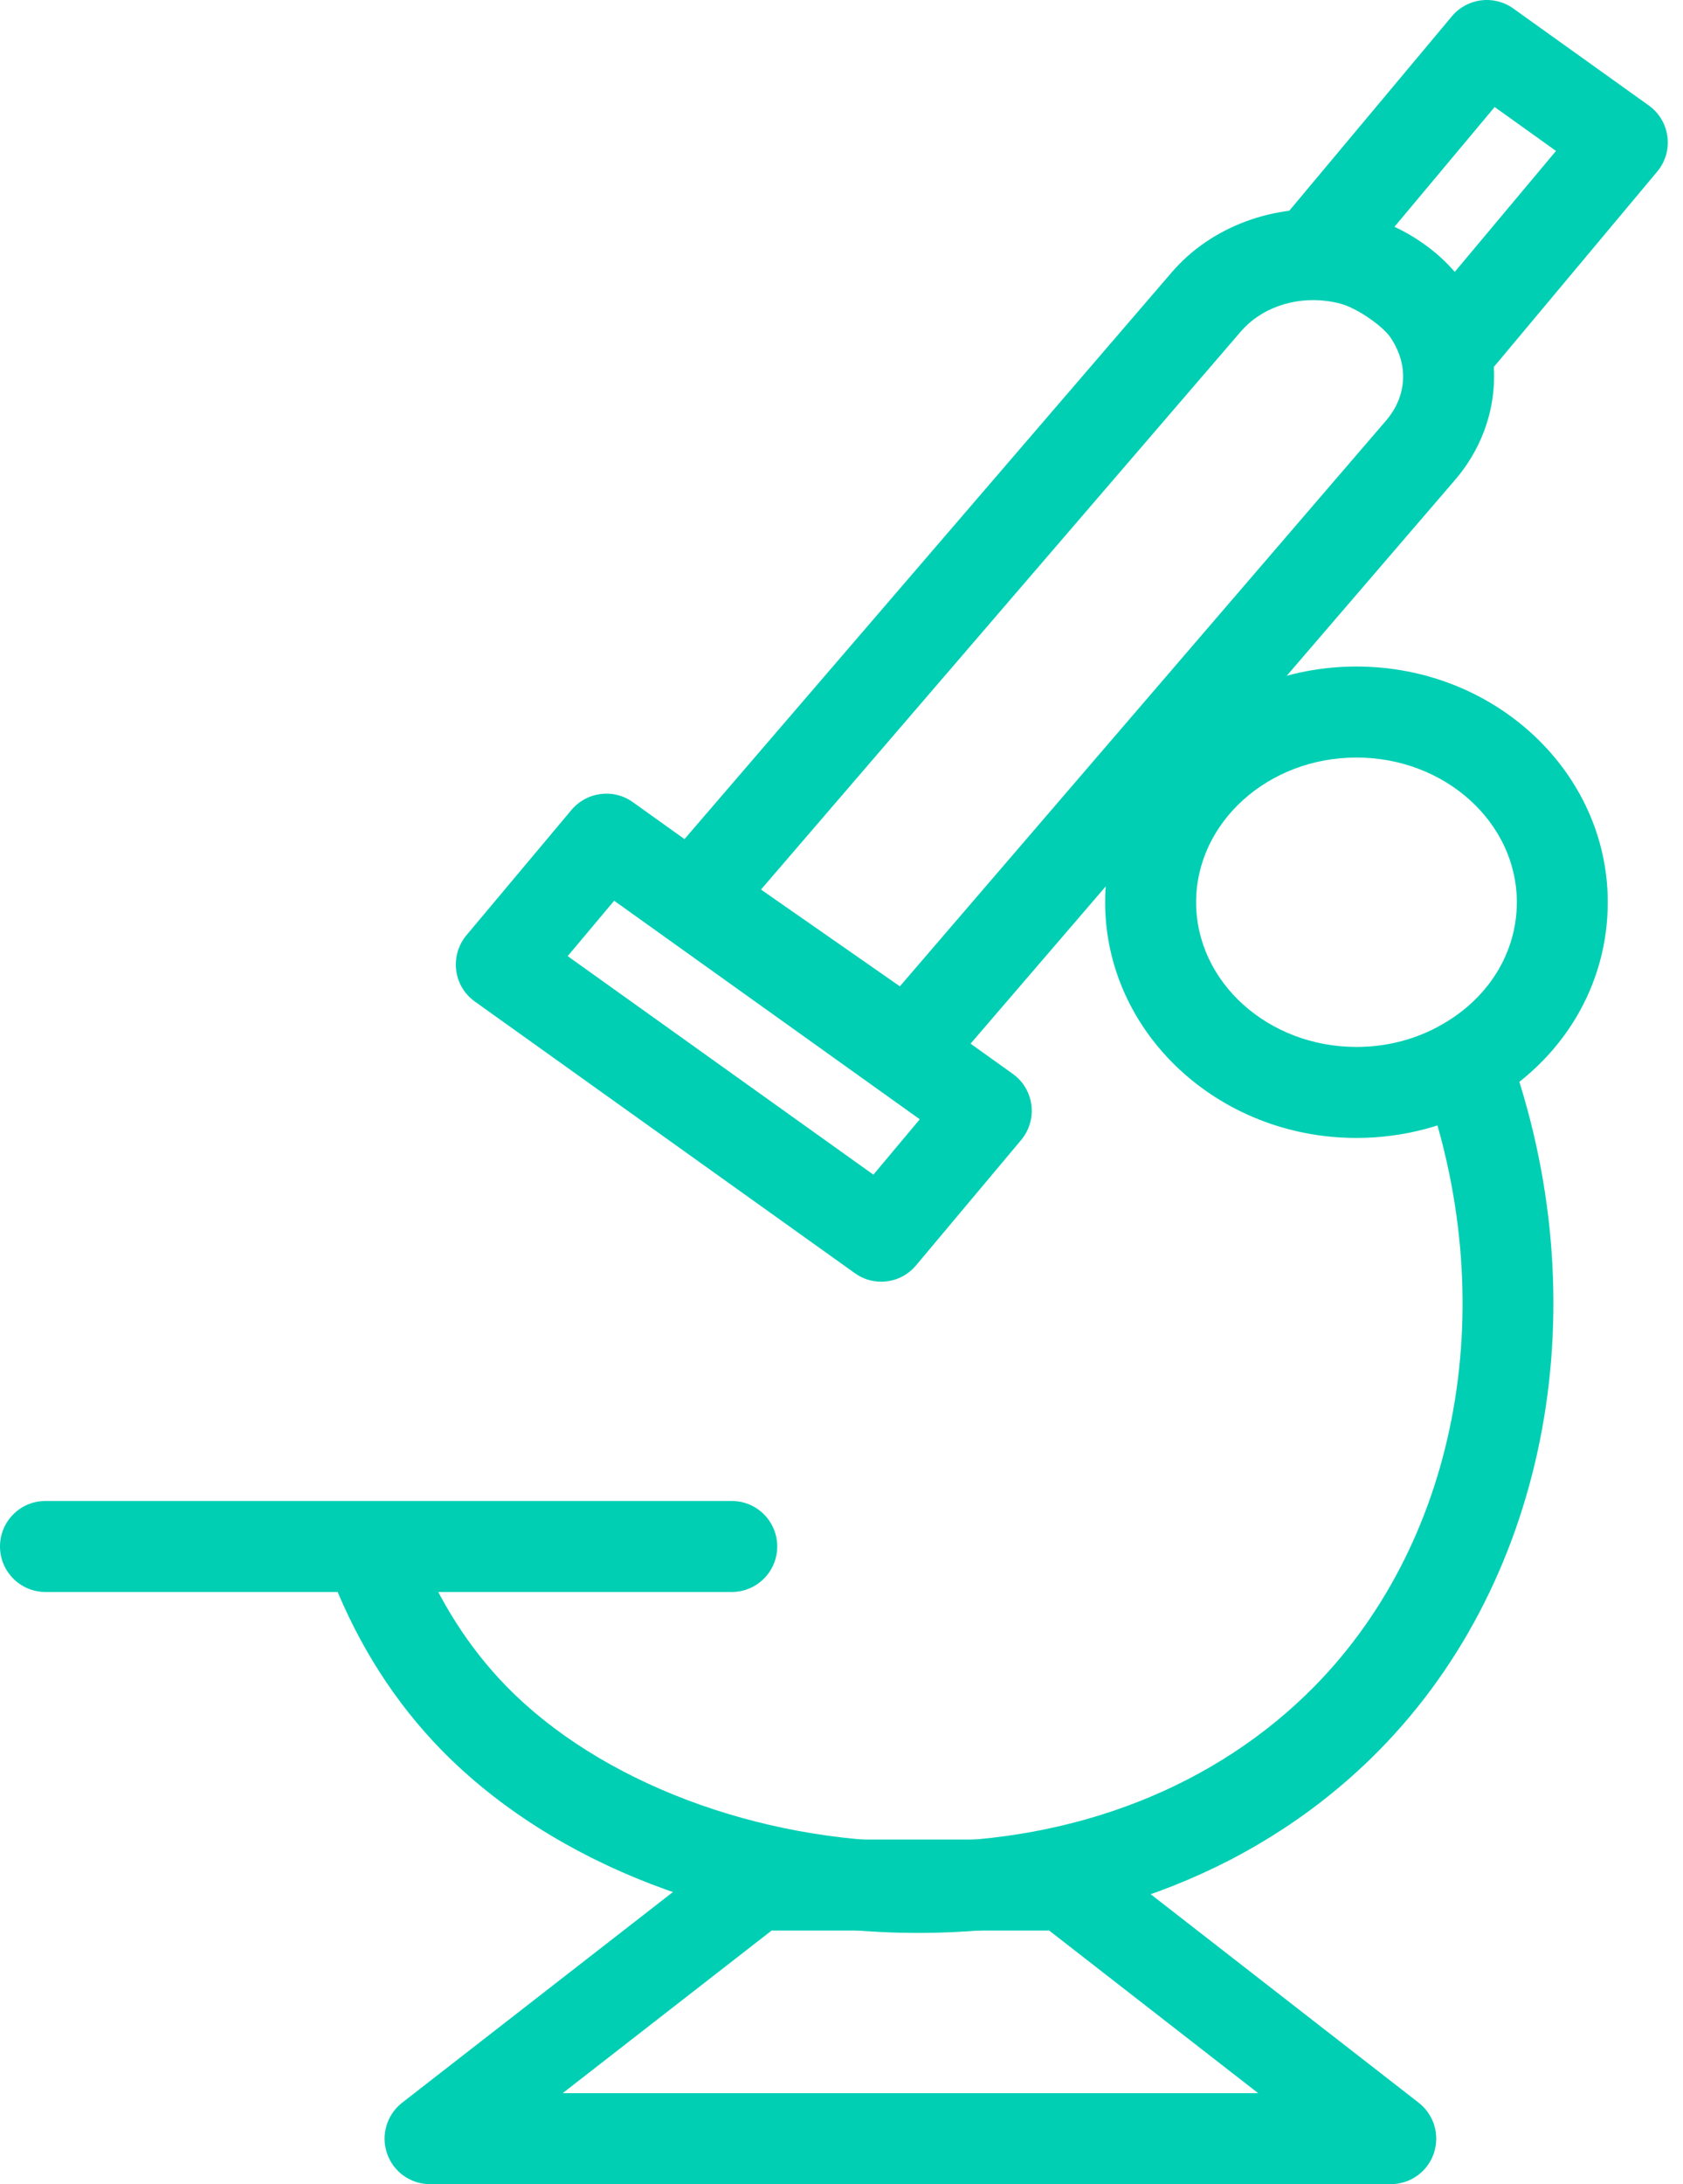
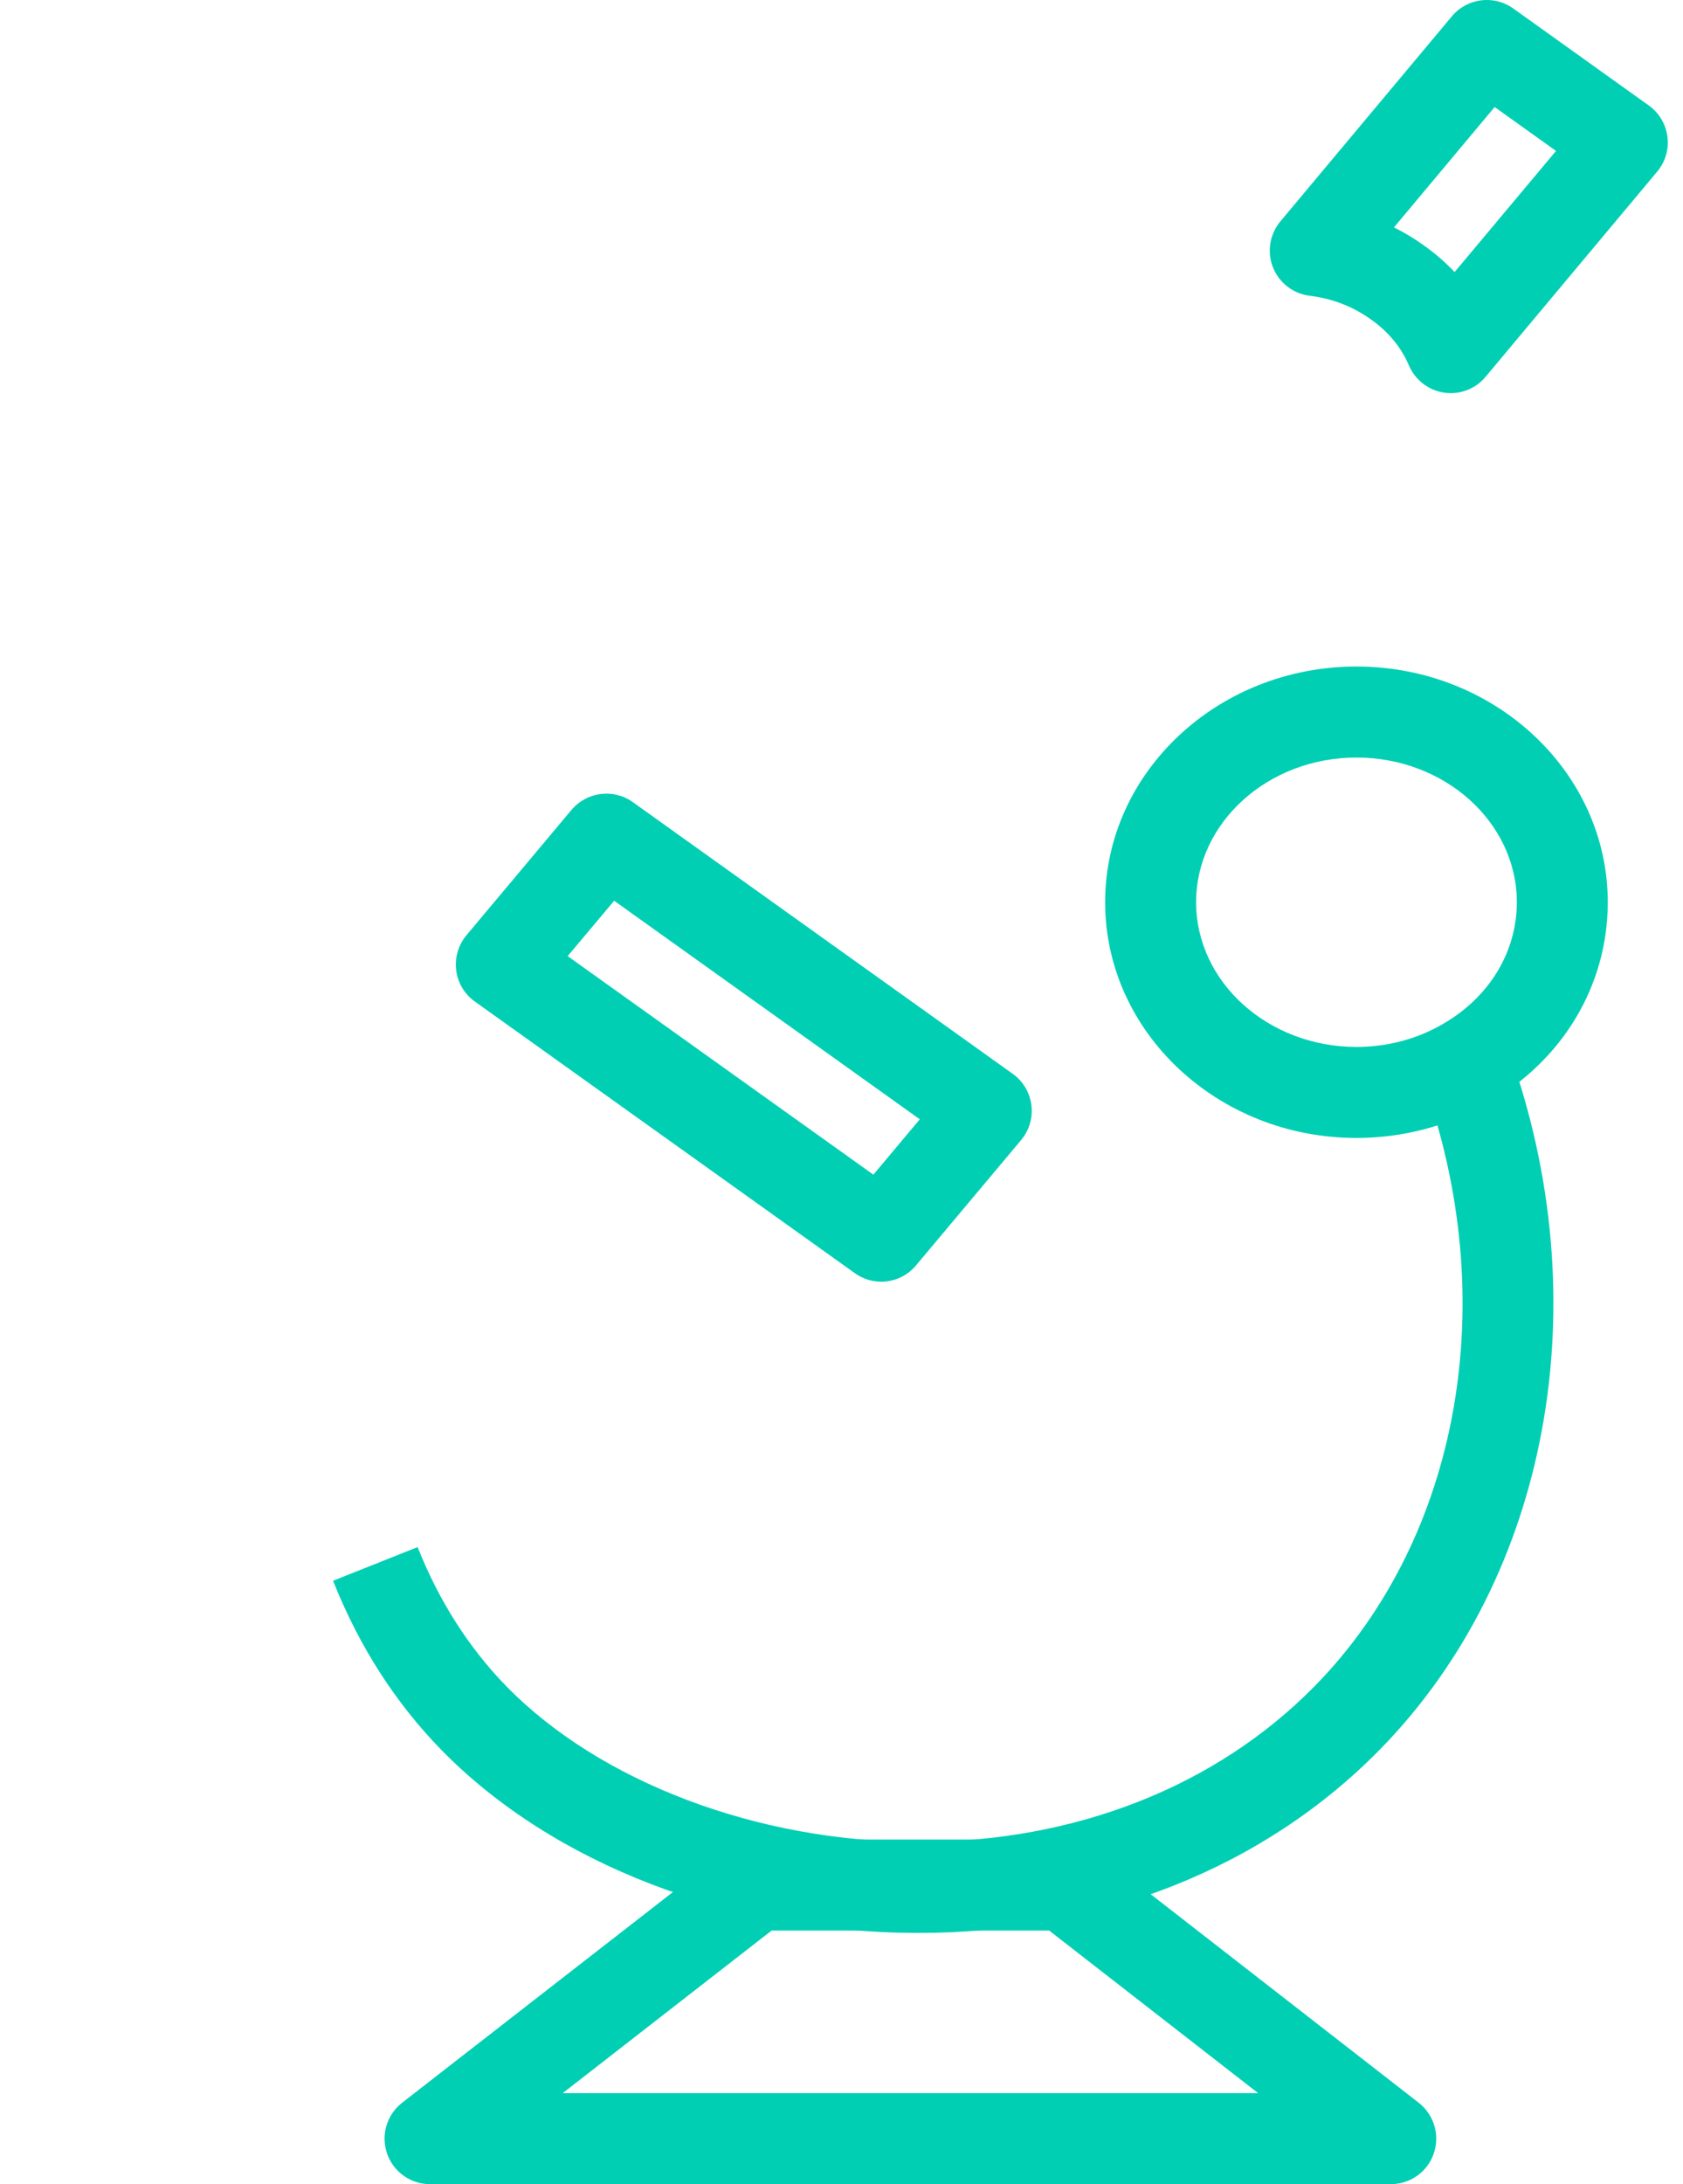
<svg xmlns="http://www.w3.org/2000/svg" width="37px" height="48px" viewBox="0 0 37 48" enable-background="new 0 0 37 48" xml:space="preserve">
  <path fill="#00CFB4" d="M20.189,42.479h-0.026c-4.096-0.006-8.007-1.512-10.464-4.026c-1.009-1.035-1.81-2.283-2.377-3.714L9.181,34 c0.471,1.185,1.126,2.211,1.949,3.056c2.057,2.106,5.521,3.418,9.036,3.424h0.023c3.447,0,6.543-1.216,8.715-3.426 c3.202-3.261,4.132-8.495,2.369-13.337l1.879-0.684c2.024,5.562,0.918,11.615-2.822,15.422 C27.779,41.051,24.178,42.479,20.189,42.479" />
  <path fill="#00CFB4" d="M29.821,25.008c-3.047,0-5.525-2.323-5.525-5.18c0-2.856,2.479-5.18,5.525-5.18 c3.048,0,5.525,2.324,5.525,5.18c0,1.823-0.986,3.473-2.639,4.415C31.851,24.742,30.85,25.008,29.821,25.008 M29.821,16.648 c-1.943,0-3.525,1.427-3.525,3.18c0,1.754,1.582,3.18,3.525,3.18c0.677,0,1.328-0.172,1.889-0.498 c1.027-0.586,1.637-1.587,1.637-2.682C33.347,18.075,31.766,16.648,29.821,16.648" />
-   <path fill="#00CFB4" d="M16.087,34.986H1c-0.553,0-1-0.448-1-1s0.447-1,1-1h15.087c0.553,0,1,0.448,1,1S16.64,34.986,16.087,34.986" />
  <path fill="#00CFB4" d="M30.575,48H9.454c-0.427,0-0.808-0.271-0.945-0.675C8.37,46.92,8.504,46.473,8.841,46.21l7.166-5.573 c0.176-0.136,0.391-0.21,0.613-0.21h6.789c0.224,0,0.439,0.074,0.614,0.21l7.166,5.573c0.337,0.263,0.471,0.71,0.332,1.115 C31.384,47.729,31.003,48,30.575,48 M12.37,46h15.29l-4.594-3.573h-6.103L12.37,46z" />
-   <path fill="#00CFB4" d="M19.951,24.014c-0.199,0-0.398-0.059-0.572-0.179l-4.7-3.278c-0.23-0.161-0.385-0.414-0.42-0.695 c-0.035-0.28,0.05-0.562,0.235-0.777L25.765,5.979c0.862-1.001,2.259-1.517,3.629-1.351c0.679,0.08,1.326,0.325,1.873,0.708 c0.566,0.389,1.007,0.916,1.271,1.52c0.199,0.43,0.309,0.927,0.309,1.417c0,0.828-0.308,1.64-0.868,2.285L20.71,23.666 C20.513,23.895,20.233,24.014,19.951,24.014 M16.73,19.549l3.053,2.127L30.465,9.251c0.251-0.289,0.382-0.627,0.382-0.978 c0-0.202-0.046-0.408-0.133-0.597c-0.124-0.281-0.323-0.516-0.587-0.697c-0.284-0.199-0.618-0.324-0.97-0.366 c-0.728-0.091-1.445,0.169-1.876,0.67L16.73,19.549z" />
  <path fill="#00CFB4" d="M19.372,28.167c-0.202,0-0.406-0.062-0.58-0.188l-8.353-5.969c-0.228-0.162-0.376-0.411-0.41-0.687 c-0.035-0.277,0.047-0.555,0.225-0.769l2.309-2.754c0.336-0.4,0.925-0.477,1.349-0.172l8.351,5.97 c0.229,0.162,0.376,0.411,0.411,0.687c0.036,0.277-0.046,0.555-0.225,0.769l-2.31,2.754C19.942,28.044,19.659,28.167,19.372,28.167 M12.48,21.012l6.721,4.803l1.02-1.217l-6.719-4.803L12.48,21.012z" />
  <path fill="#00CFB4" d="M31.894,8.64c-0.049,0-0.098-0.004-0.146-0.011c-0.344-0.051-0.637-0.278-0.774-0.599 c-0.166-0.393-0.454-0.742-0.833-1.009c-0.393-0.283-0.855-0.462-1.346-0.521c-0.364-0.044-0.674-0.283-0.809-0.624 c-0.136-0.341-0.072-0.729,0.162-1.01l3.771-4.508c0.334-0.4,0.922-0.477,1.349-0.172l2.98,2.132 c0.226,0.162,0.375,0.411,0.41,0.688c0.035,0.276-0.047,0.554-0.227,0.767l-3.771,4.508C32.469,8.51,32.188,8.64,31.894,8.64 M30.646,4.997c0.229,0.114,0.447,0.246,0.655,0.395c0.247,0.174,0.475,0.372,0.678,0.587l2.229-2.662l-1.349-0.965L30.646,4.997z" />
</svg>